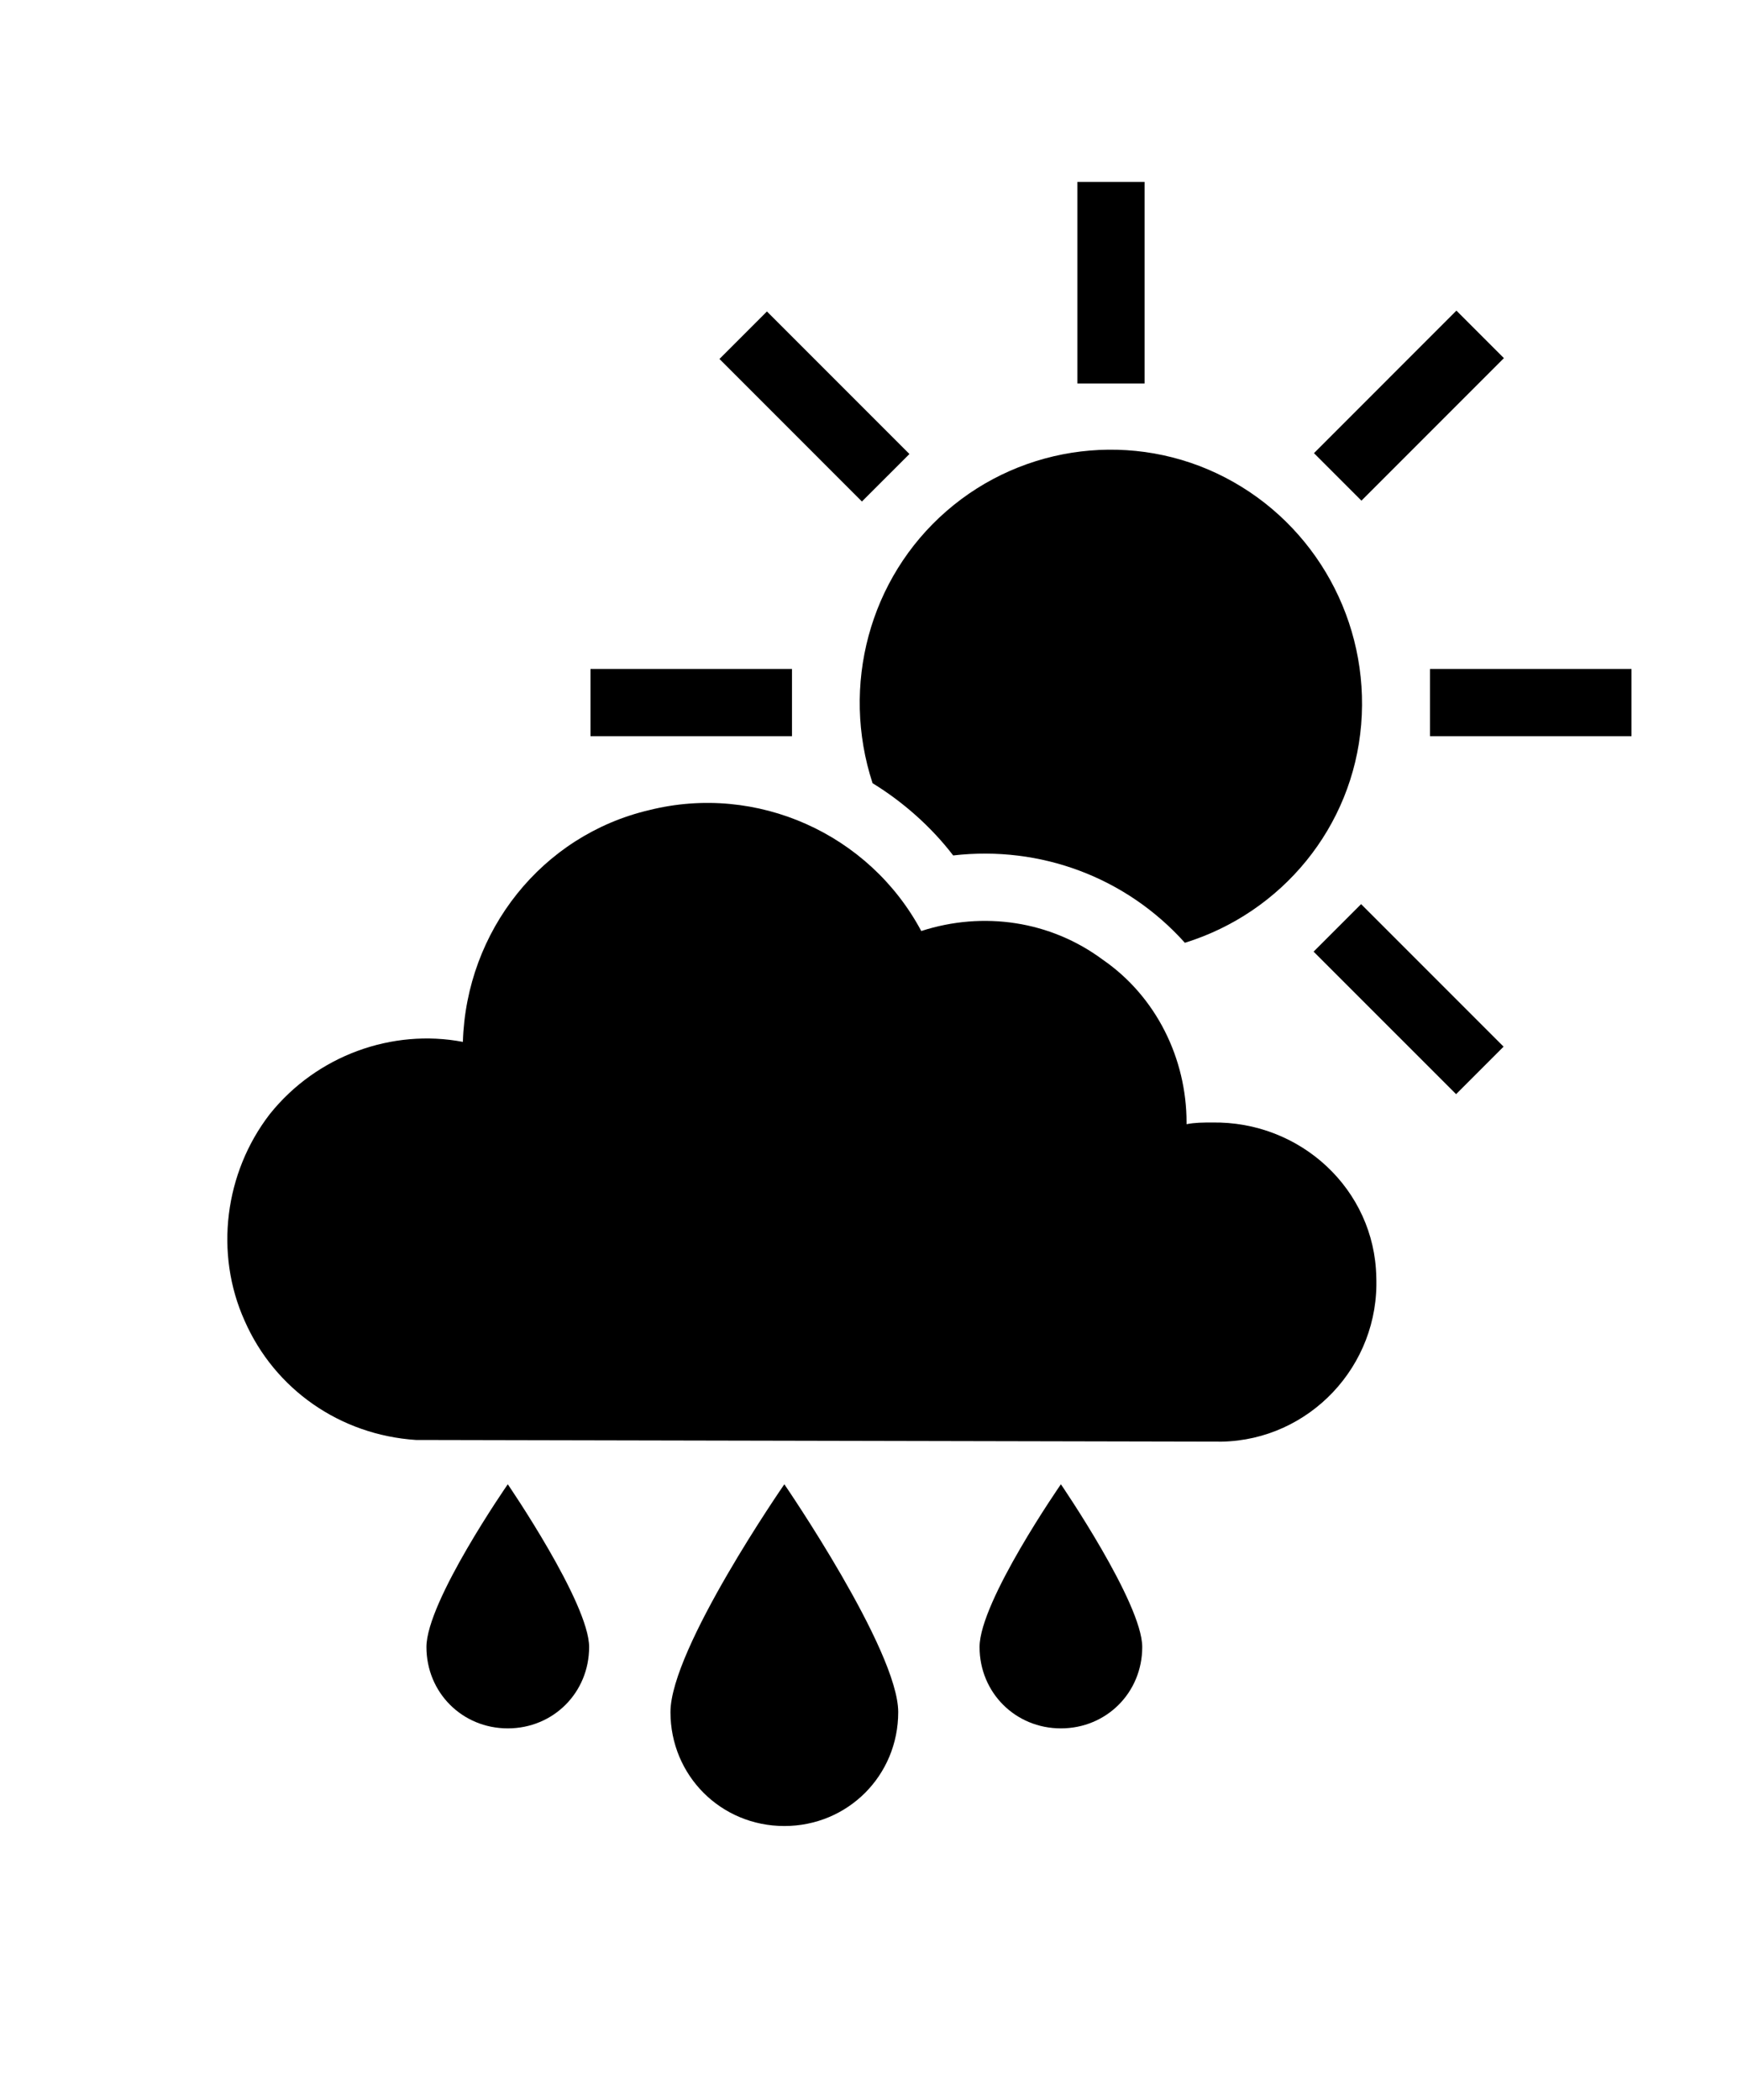
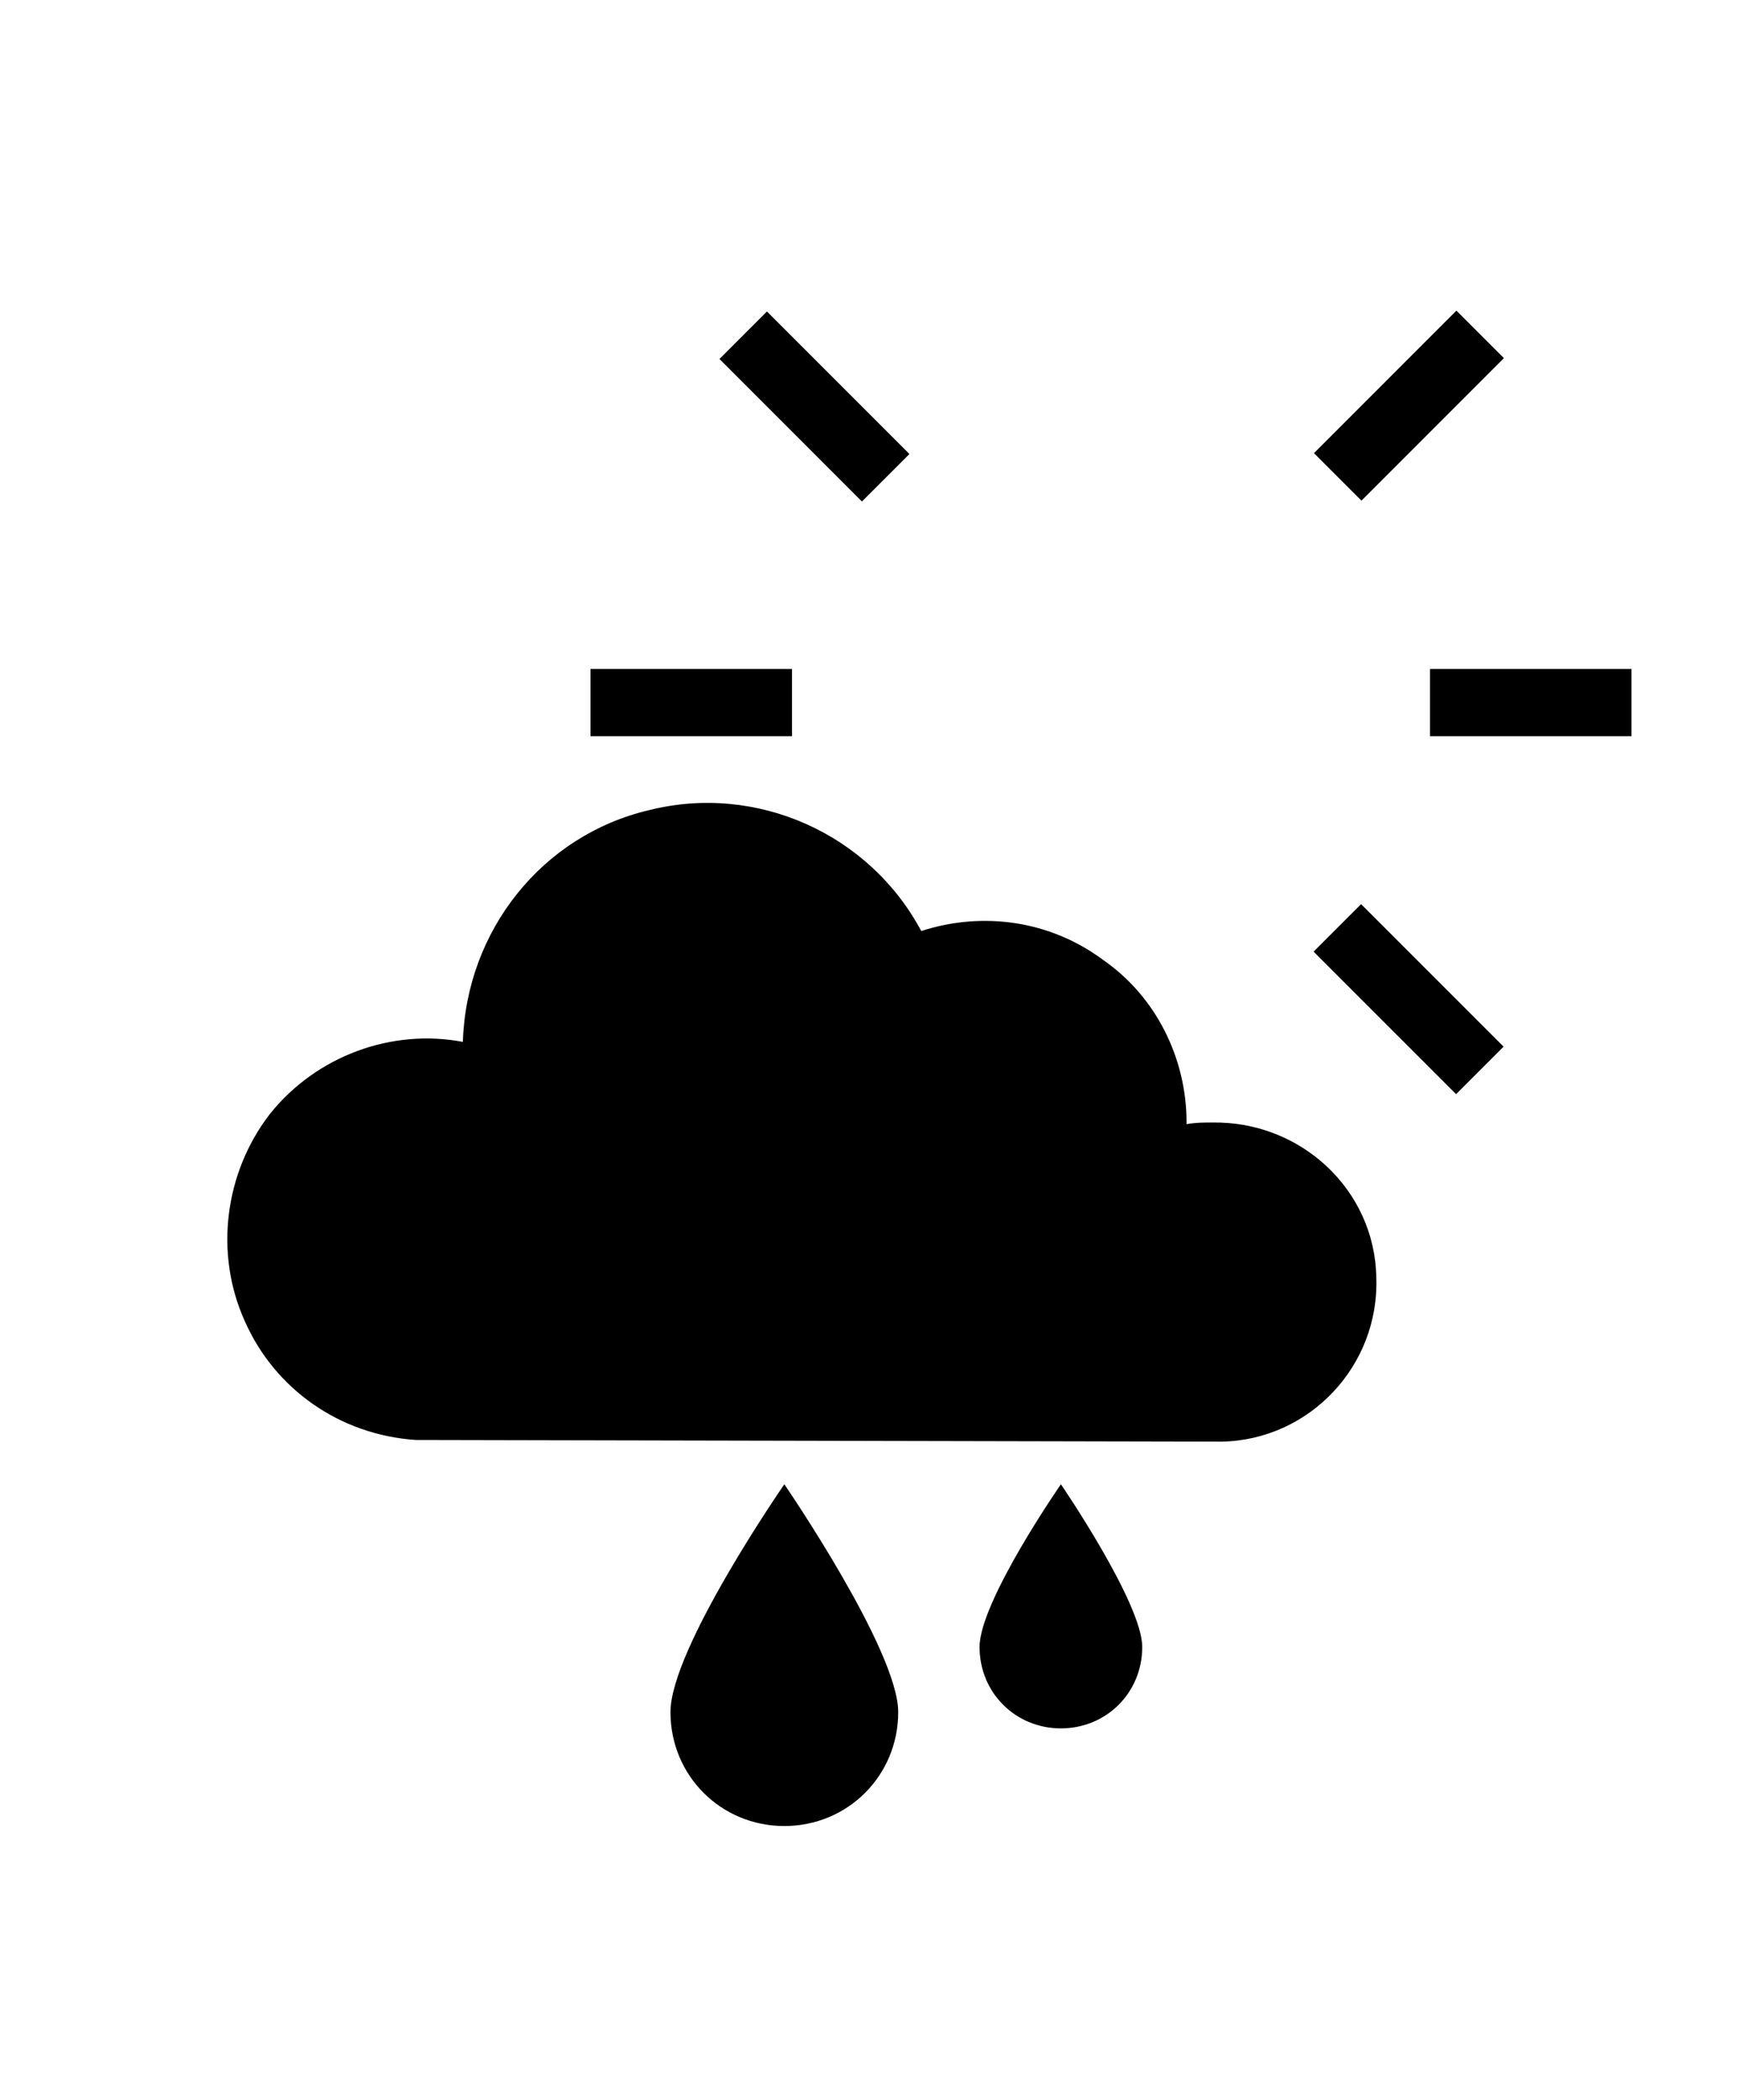
<svg xmlns="http://www.w3.org/2000/svg" width="944" height="1137" xml:space="preserve" overflow="hidden">
  <defs>
    <clipPath id="clip0">
      <rect x="591" y="1607" width="847" height="366" />
    </clipPath>
    <clipPath id="clip1">
      <rect x="591" y="1607" width="847" height="366" />
    </clipPath>
  </defs>
  <g transform="translate(-591 -838)">
    <g>
      <g>
        <g>
          <g>
-             <path d="M516.525 95.484 552.9 95.484 552.9 204.609 516.525 204.609Z" fill="#000000" fill-rule="nonzero" fill-opacity="1" transform="matrix(1 0 0 1 658 841)" />
            <path d="M1405.51 1031.89 1328.35 1109.06 1302.63 1083.34 1379.79 1006.17Z" fill="#000000" fill-rule="nonzero" fill-opacity="1" />
            <path d="M707.494 359.203 816.619 359.203 816.619 395.578 707.494 395.578Z" fill="#000000" fill-rule="nonzero" fill-opacity="1" transform="matrix(1 0 0 1 658 841)" />
            <path d="M1405.33 1404.66 1379.61 1430.38 1302.44 1353.22 1328.17 1327.5Z" fill="#000000" fill-rule="nonzero" fill-opacity="1" />
            <path d="M252.806 359.203 361.931 359.203 361.931 395.578 252.806 395.578Z" fill="#000000" fill-rule="nonzero" fill-opacity="1" transform="matrix(1 0 0 1 658 841)" />
            <path d="M1083.54 1083.8 1057.81 1109.52 980.653 1032.35 1006.37 1006.63Z" fill="#000000" fill-rule="nonzero" fill-opacity="1" />
            <path d="M589.275 604.734C584.728 604.734 580.181 604.734 575.634 605.644 575.634 605.644 575.634 604.734 575.634 604.734 575.634 570.178 559.265 536.531 530.165 516.525 501.975 495.609 465.6 490.153 431.953 501.065 403.762 448.322 342.834 421.04 284.634 435.591 226.434 449.231 185.512 501.065 183.694 561.084 145.5 553.809 104.578 568.359 79.116 600.187 54.562 632.015 49.106 675.665 65.475 712.04 81.844 749.325 117.309 773.878 158.231 776.606L594.731 777.515C642.019 776.606 680.212 736.594 678.393 688.397 677.484 641.109 637.472 603.825 589.275 604.734Z" fill="#000000" fill-rule="nonzero" fill-opacity="1" transform="matrix(1 0 0 1 658 841)" />
-             <path d="M405.581 421.04C421.95 431.044 437.409 444.684 449.231 460.144 496.519 454.687 542.897 471.965 574.725 507.431 627.469 491.062 665.662 444.684 670.209 389.212 674.756 333.741 645.656 280.997 596.55 255.534 547.444 230.072 487.425 237.347 445.594 273.722 403.762 310.097 388.303 368.297 405.581 421.04L405.581 421.04Z" fill="#000000" fill-rule="nonzero" fill-opacity="1" transform="matrix(1 0 0 1 658 841)" />
          </g>
        </g>
      </g>
      <g clip-path="url(#clip0)">
        <g clip-path="url(#clip1)">
          <g>
            <path d="M485.47 638.776C485.47 673.138 458.157 700.451 423.795 700.451 389.433 700.451 362.12 673.138 362.12 638.776 362.12 604.414 423.795 515.426 423.795 515.426 423.795 515.426 485.47 605.295 485.47 638.776Z" fill="#000000" fill-rule="nonzero" fill-opacity="1" transform="matrix(1 0 0 1 592 1126.17)" />
            <path d="M617.63 603.533C617.63 628.203 598.247 647.587 573.577 647.587 548.907 647.587 529.523 628.203 529.523 603.533 529.523 578.863 573.577 515.426 573.577 515.426 573.577 515.426 617.63 579.745 617.63 603.533Z" fill="#000000" fill-rule="nonzero" fill-opacity="1" transform="matrix(1 0 0 1 592 1126.17)" />
-             <path d="M318.066 603.533C318.066 628.203 298.683 647.587 274.013 647.587 249.343 647.587 229.959 628.203 229.959 603.533 229.959 578.863 274.013 515.426 274.013 515.426 274.013 515.426 318.066 579.745 318.066 603.533Z" fill="#000000" fill-rule="nonzero" fill-opacity="1" transform="matrix(1 0 0 1 592 1126.17)" />
            <path d="M723.359 396.482C723.359 371.812 712.786 348.904 694.284 333.045 675.781 317.185 651.111 310.137 626.441 314.542L626.441 313.661C626.441 280.18 610.582 247.581 582.388 228.197 555.074 207.933 519.832 202.646 487.232 213.219 459.919 162.117 400.887 135.685 344.499 149.782 288.11 162.998 247.581 213.219 246.7 271.37 207.933 264.321 168.284 279.299 144.496 310.137 119.826 340.974 114.539 382.385 130.398 418.509 146.258 454.632 180.619 478.421 220.268 481.065L643.182 481.065C688.997 478.421 723.359 441.416 723.359 396.482Z" fill="#000000" fill-rule="nonzero" fill-opacity="1" transform="matrix(1 0 0 1 592 1126.17)" />
          </g>
        </g>
      </g>
    </g>
  </g>
</svg>